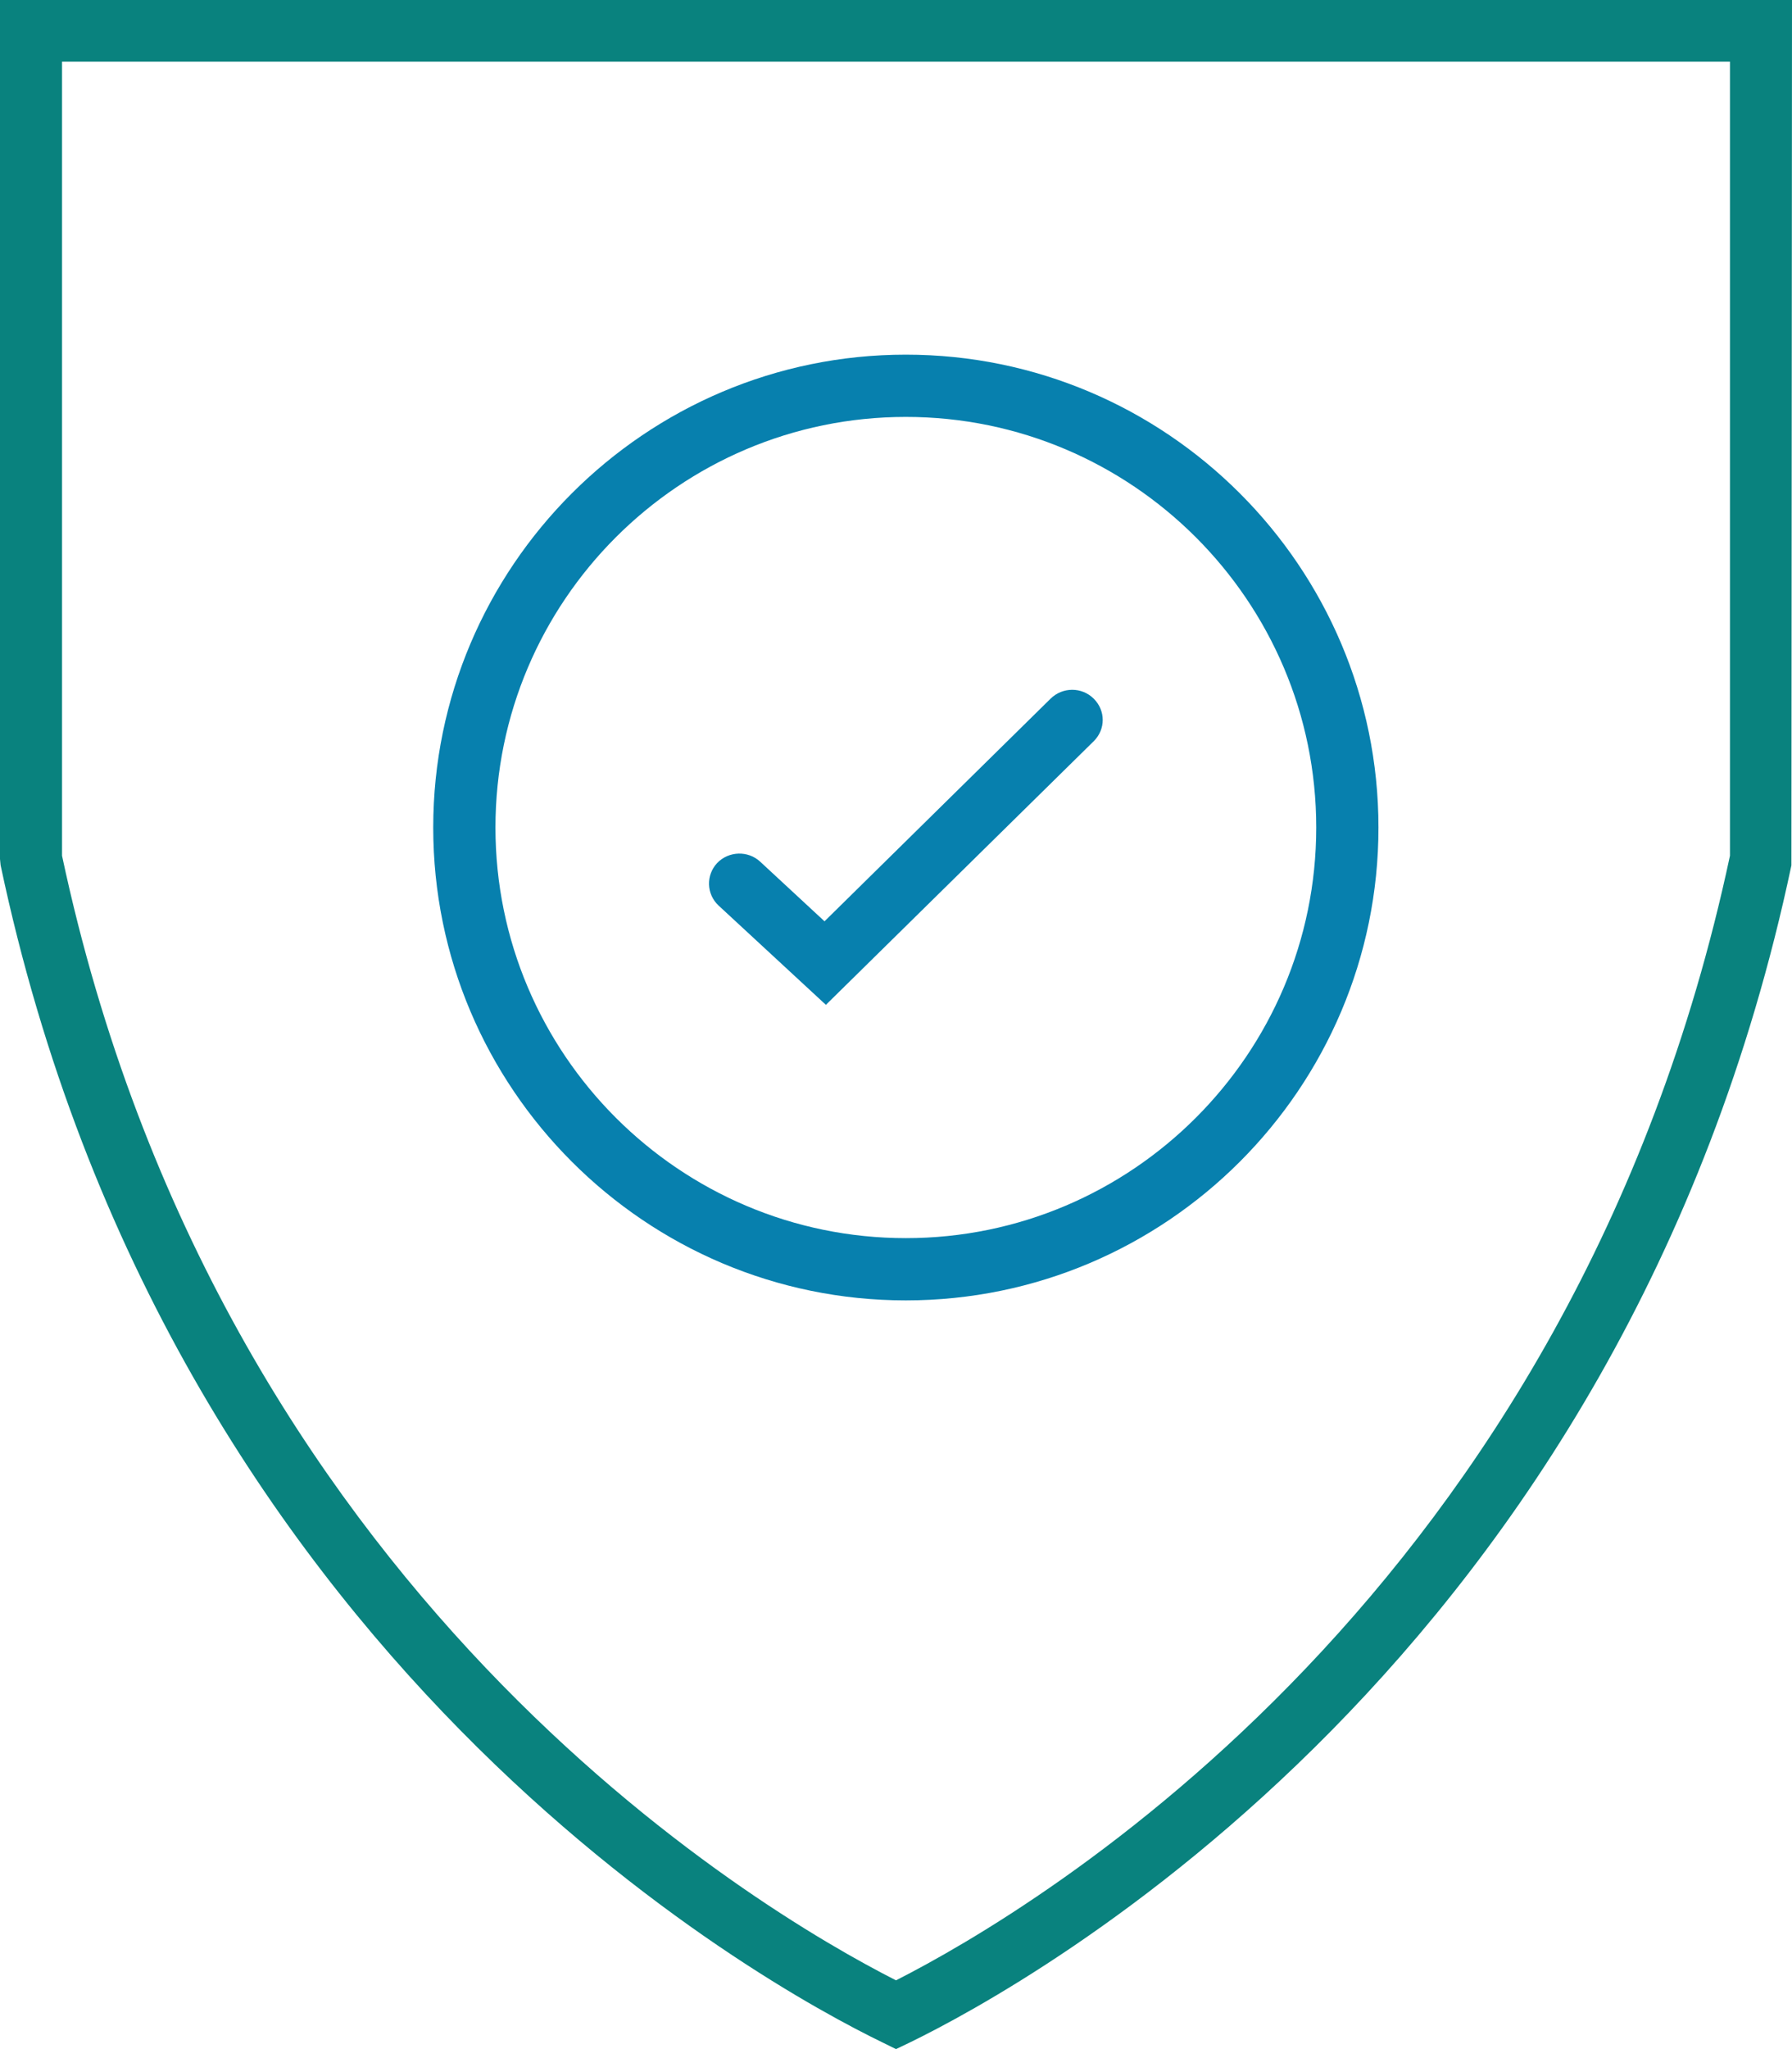
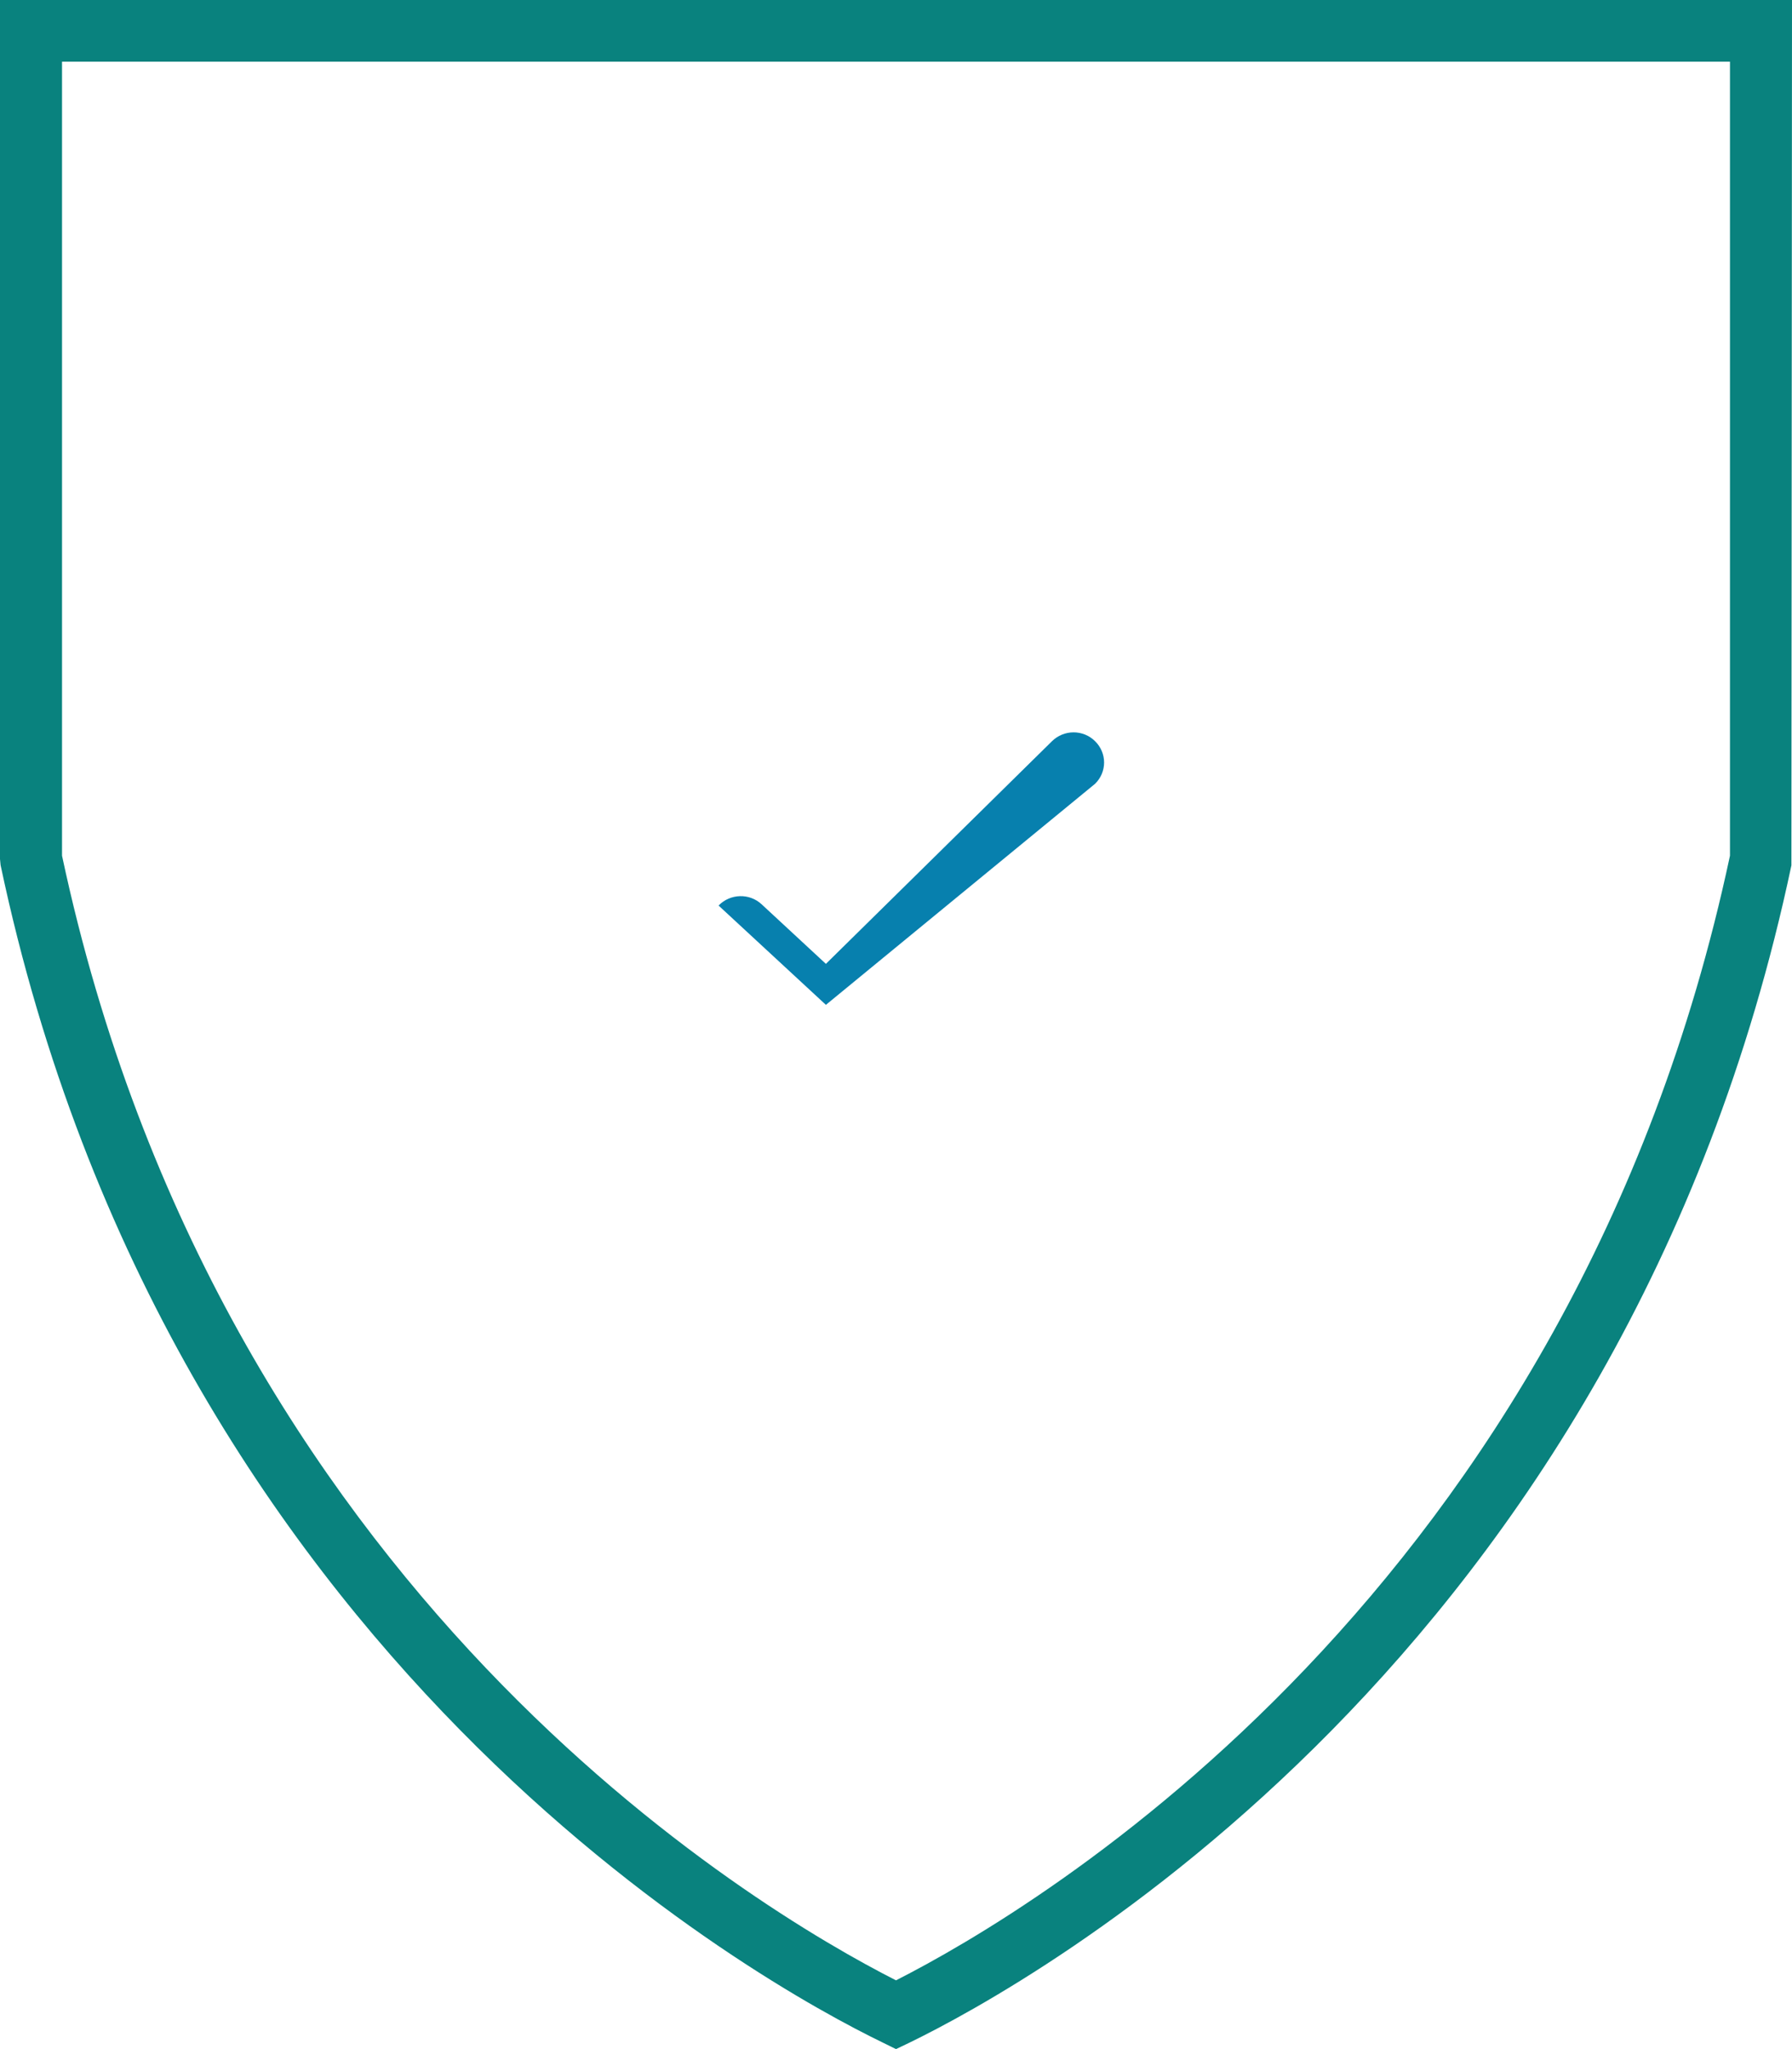
<svg xmlns="http://www.w3.org/2000/svg" xmlns:xlink="http://www.w3.org/1999/xlink" version="1.1" id="Layer_1" x="0px" y="0px" viewBox="0 0 91 104" style="enable-background:new 0 0 91 104;" xml:space="preserve">
  <style type="text/css">
	.st0{clip-path:url(#SVGID_2_);}
	.st1{clip-path:url(#SVGID_4_);fill:#09827E;}
	.st2{clip-path:url(#SVGID_6_);}
	.st3{clip-path:url(#SVGID_8_);fill:#0780AE;}
	.st4{clip-path:url(#SVGID_10_);}
	.st5{clip-path:url(#SVGID_12_);fill:#0780AE;}
</style>
  <g>
    <defs>
      <path id="SVGID_1_" d="M45.5,104l-0.69-0.34c-5.98-2.9-36.25-19.43-44.78-59.75L0,43.6V0h91l-0.03,43.92    c-8.53,40.32-38.8,56.84-44.78,59.75L45.5,104z M3.15,43.43c7.98,37.41,35.28,53.49,42.35,57.08    c7.07-3.59,34.37-19.67,42.35-57.08V3.13H3.15V43.43z" />
    </defs>
    <clipPath id="SVGID_2_">
      <use xlink:href="#SVGID_1_" style="overflow:visible;" />
    </clipPath>
    <g class="st0">
      <defs>
        <rect id="SVGID_3_" x="0" y="0" width="91" height="104" />
      </defs>
      <clipPath id="SVGID_4_">
        <use xlink:href="#SVGID_3_" style="overflow:visible;" />
      </clipPath>
      <rect x="-1" y="-1" class="st1" width="93" height="106" />
    </g>
  </g>
  <g>
    <defs>
-       <path id="SVGID_5_" d="M46,66c-13.23,0-24-10.77-24-24s10.77-24,24-24s24,10.77,24,24S59.23,66,46,66 M46,21.16    c-11.49,0-20.84,9.35-20.84,20.84S34.51,62.84,46,62.84c11.49,0,20.84-9.35,20.84-20.84S57.49,21.16,46,21.16" />
-     </defs>
+       </defs>
    <clipPath id="SVGID_6_">
      <use xlink:href="#SVGID_5_" style="overflow:visible;" />
    </clipPath>
    <g class="st2">
      <defs>
        <rect id="SVGID_7_" x="-324.86" y="-879.7" width="1512" height="5293" />
      </defs>
      <clipPath id="SVGID_8_">
        <use xlink:href="#SVGID_7_" style="overflow:visible;" />
      </clipPath>
      <rect x="21" y="17" class="st3" width="50" height="50" />
    </g>
  </g>
  <g>
    <defs>
-       <path id="SVGID_9_" d="M41.94,51l-5.45-5.04c-0.62-0.58-0.65-1.54-0.07-2.16c0.59-0.61,1.57-0.64,2.19-0.06l3.26,3.02l11.48-11.3    c0.61-0.6,1.59-0.6,2.19,0c0.61,0.6,0.61,1.56,0,2.16L41.94,51z" />
+       <path id="SVGID_9_" d="M41.94,51l-5.45-5.04c0.59-0.61,1.57-0.64,2.19-0.06l3.26,3.02l11.48-11.3    c0.61-0.6,1.59-0.6,2.19,0c0.61,0.6,0.61,1.56,0,2.16L41.94,51z" />
    </defs>
    <clipPath id="SVGID_10_">
      <use xlink:href="#SVGID_9_" style="overflow:visible;" />
    </clipPath>
    <g class="st4">
      <defs>
        <rect id="SVGID_11_" x="-324.86" y="-879.7" width="1512" height="5293" />
      </defs>
      <clipPath id="SVGID_12_">
        <use xlink:href="#SVGID_11_" style="overflow:visible;" />
      </clipPath>
      <rect x="34.83" y="33.85" class="st5" width="22.32" height="18.15" />
    </g>
  </g>
</svg>